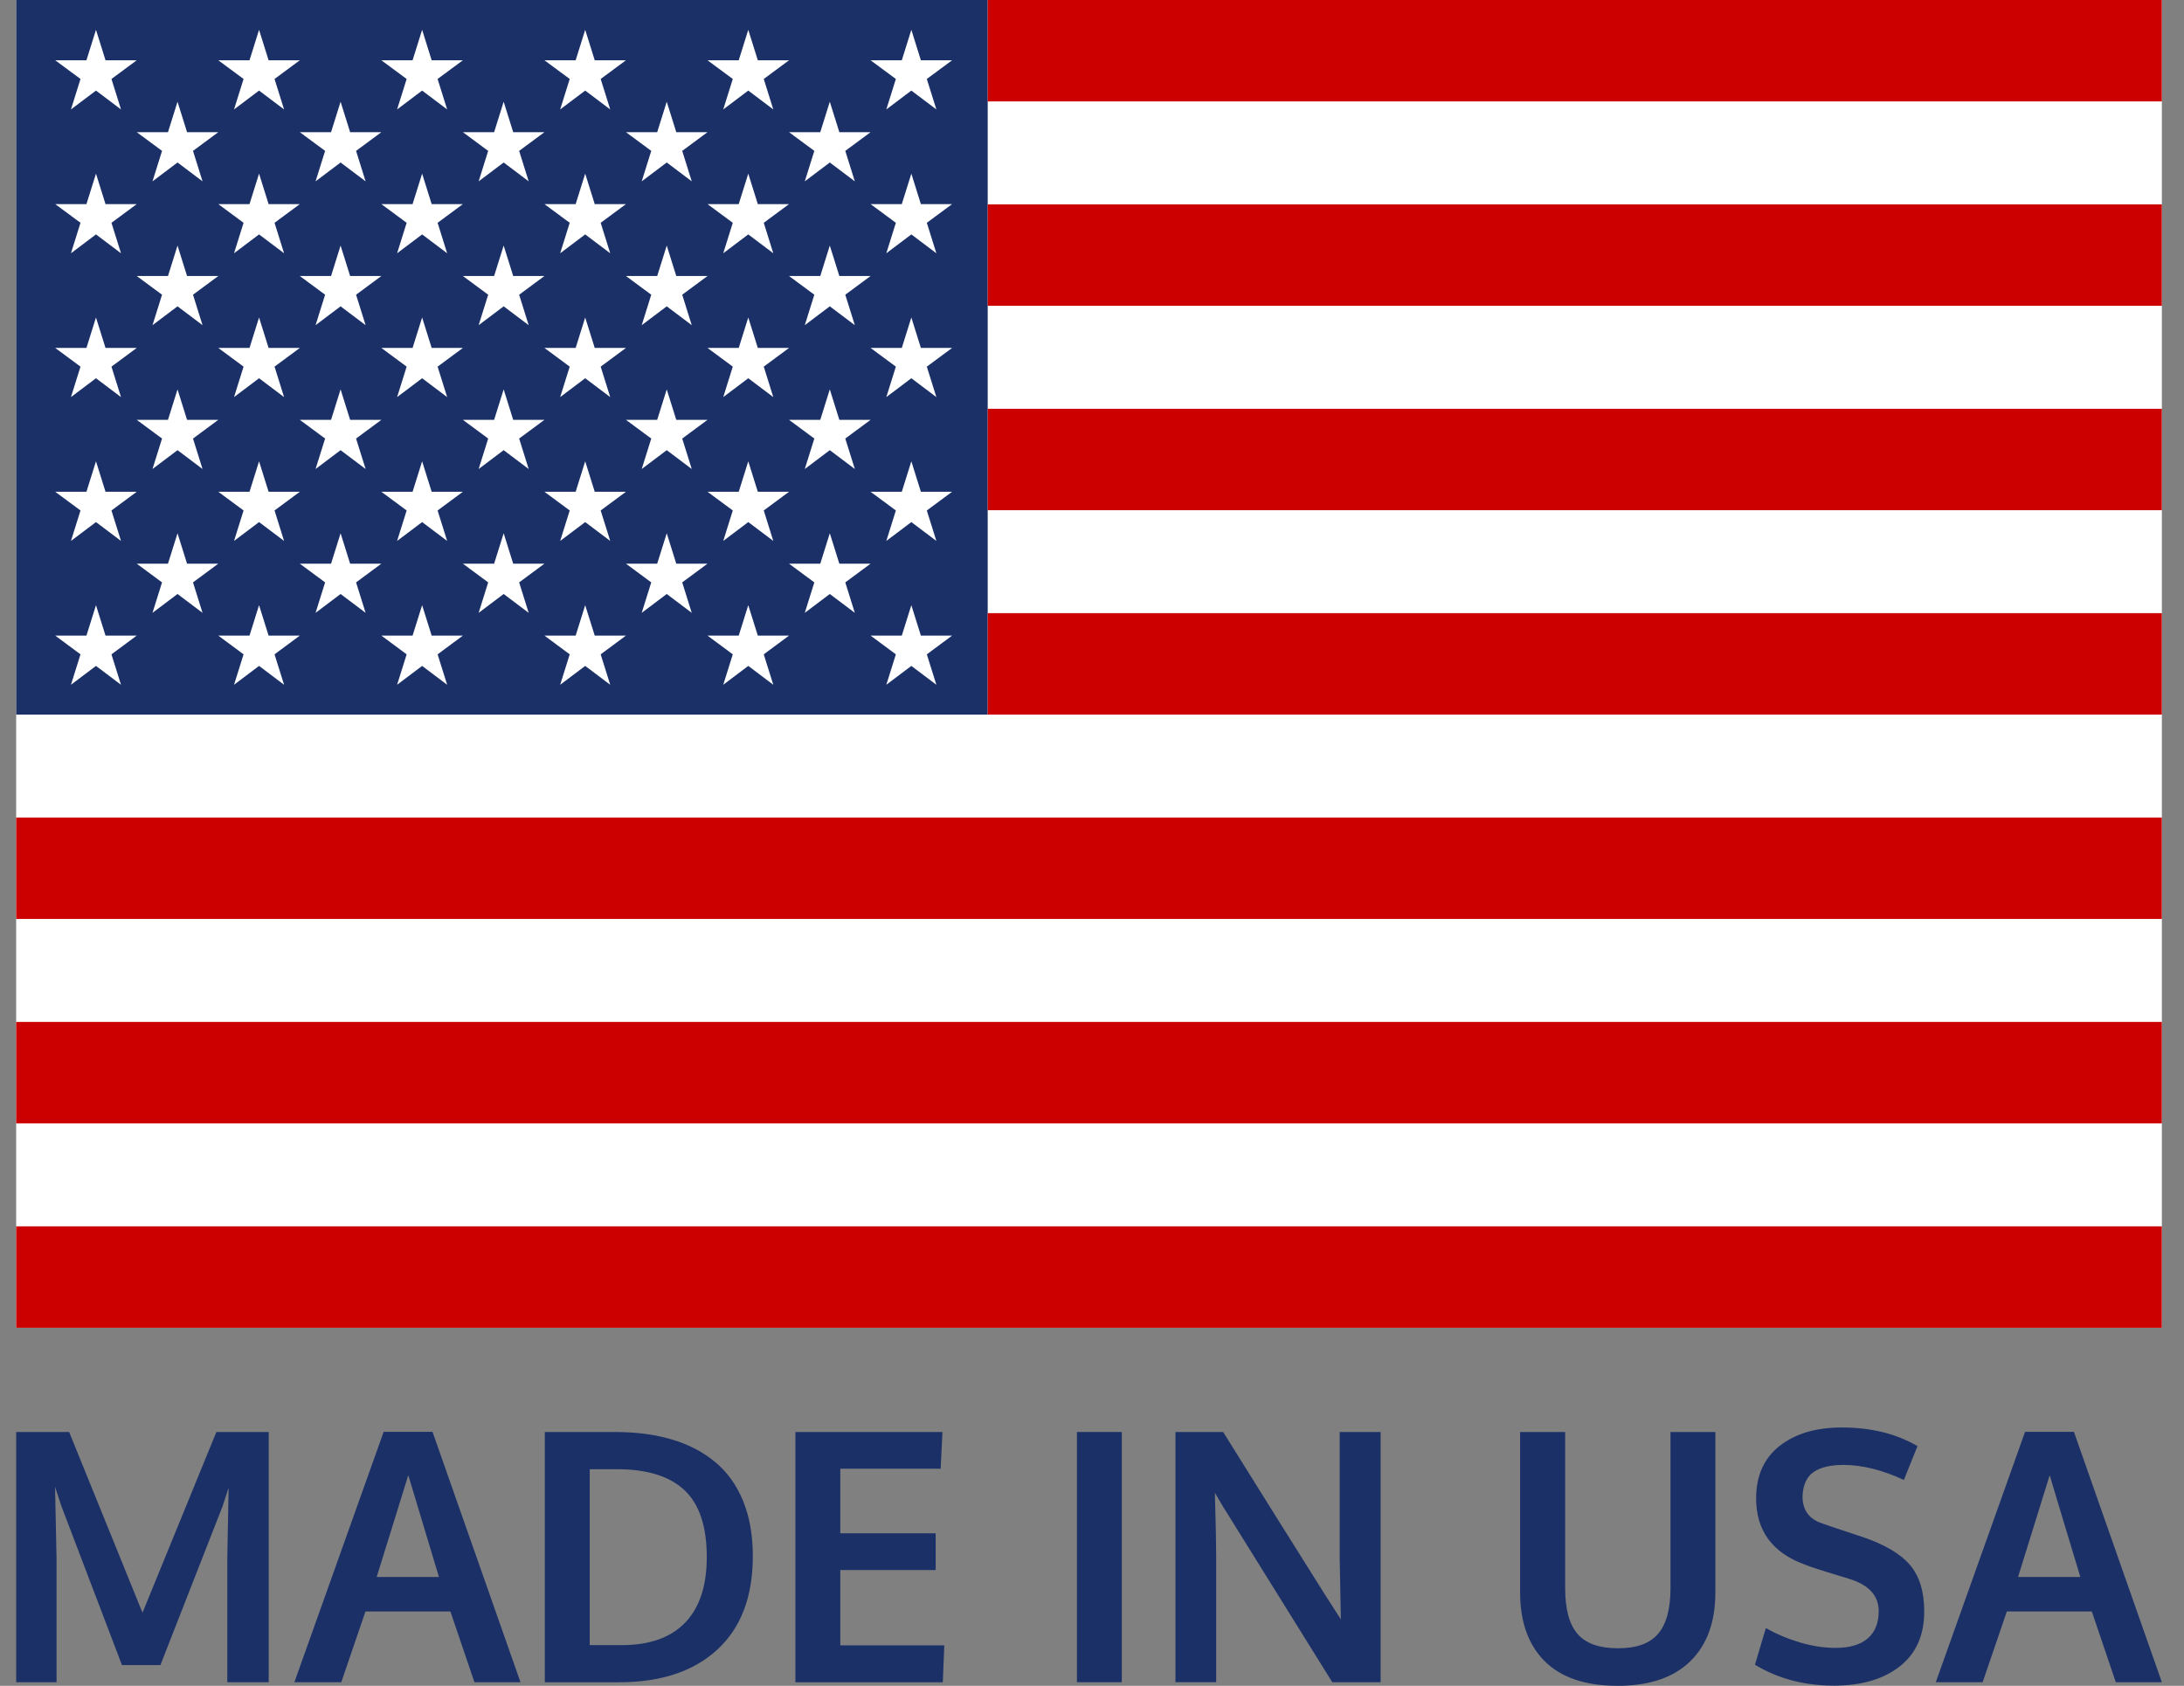
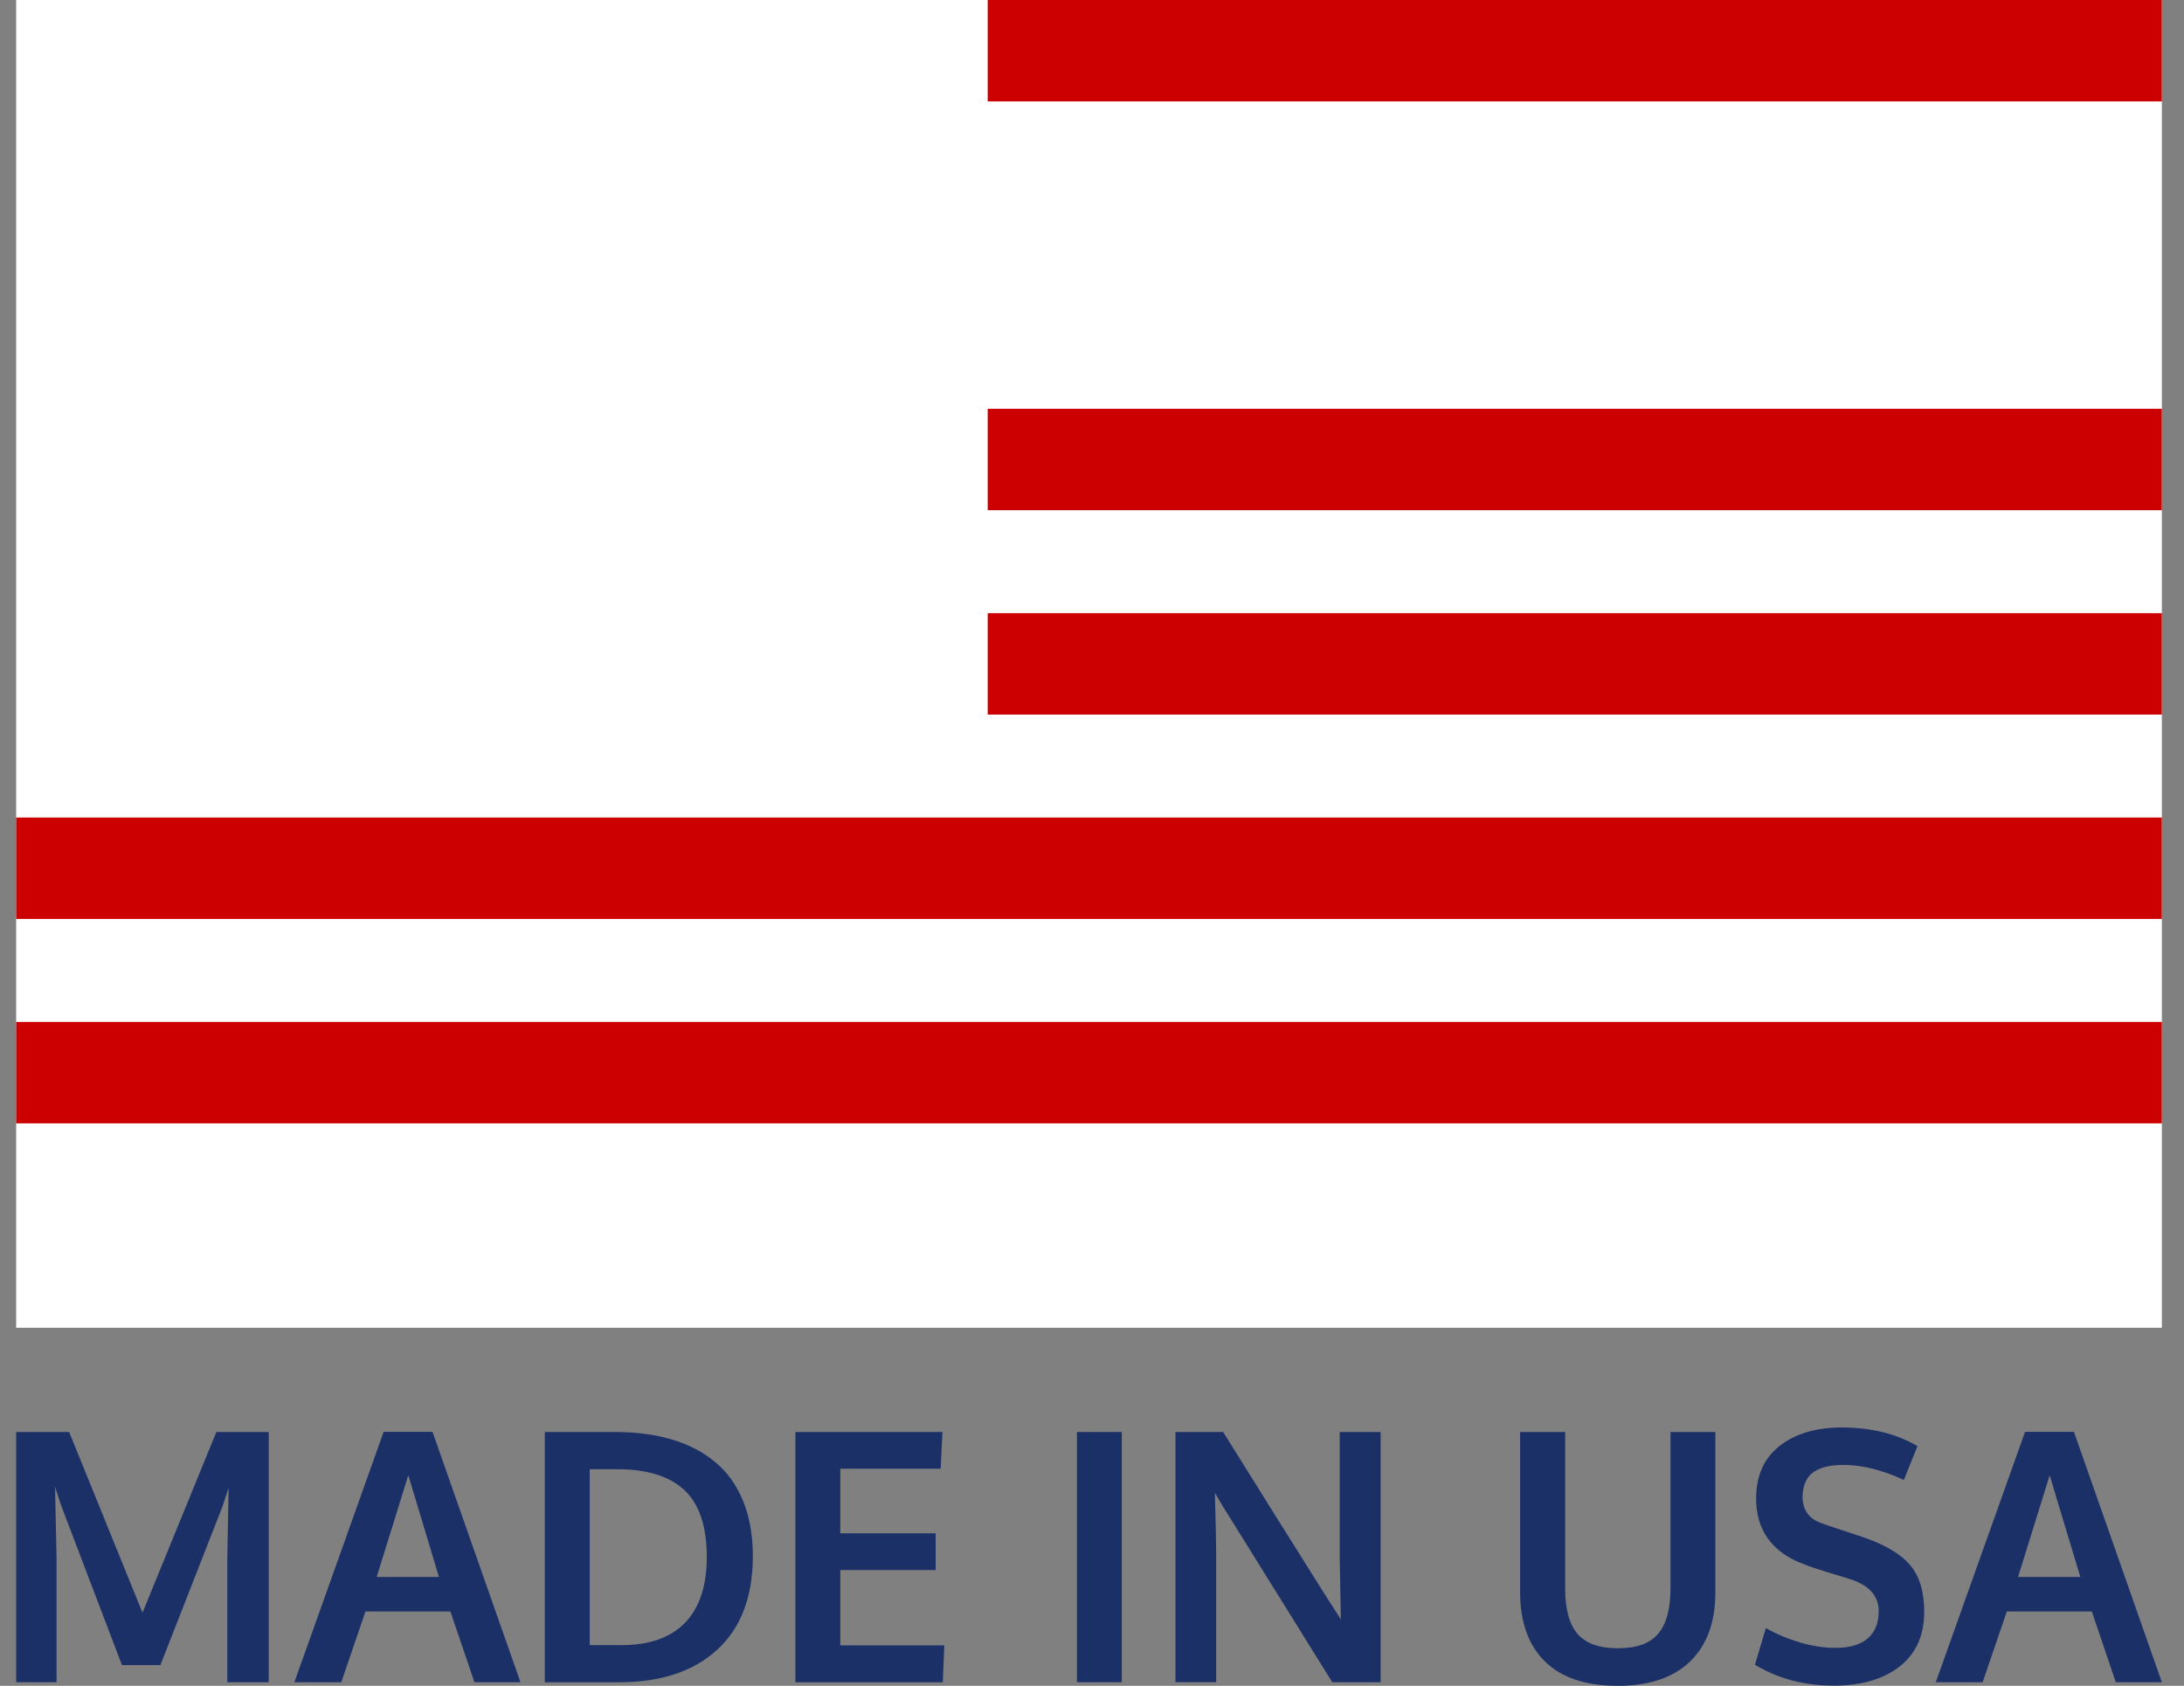
<svg xmlns="http://www.w3.org/2000/svg" width="57" height="44" viewBox="0 0 57 44" fill="none">
  <rect x="0" y="0" width="57" height="44" fill="#808080" stroke="none" />
  <path d="M56.422 0H0.422V34.654H56.422V0Z" fill="white" />
-   <path d="M25.778 0H0.422V18.65H25.778V0Z" fill="#1B3067" />
  <path d="M2.505 2.364L3.158 2.856L2.909 2.061L3.569 1.573H2.754L2.505 0.778L2.256 1.573H1.441L2.101 2.061L1.852 2.856L2.505 2.364Z" fill="white" />
  <path d="M6.761 2.364L7.414 2.856L7.165 2.061L7.825 1.573H7.01L6.761 0.778L6.512 1.573H5.697L6.357 2.061L6.108 2.856L6.761 2.364Z" fill="white" />
  <path d="M11.017 2.364L11.67 2.856L11.421 2.061L12.081 1.573H11.266L11.017 0.778L10.768 1.573H9.953L10.613 2.061L10.364 2.856L11.017 2.364Z" fill="white" />
  <path d="M15.273 2.364L15.926 2.856L15.677 2.061L16.337 1.573H15.522L15.273 0.778L15.024 1.573H14.209L14.869 2.061L14.62 2.856L15.273 2.364Z" fill="white" />
  <path d="M19.529 2.364L20.182 2.856L19.933 2.061L20.593 1.573H19.778L19.529 0.778L19.28 1.573H18.465L19.125 2.061L18.876 2.856L19.529 2.364Z" fill="white" />
  <path d="M23.785 2.364L24.438 2.856L24.189 2.061L24.849 1.573H24.034L23.785 0.778L23.536 1.573H22.721L23.381 2.061L23.132 2.856L23.785 2.364Z" fill="white" />
  <path d="M4.633 4.241L5.286 4.733L5.037 3.938L5.697 3.45H4.882L4.633 2.655L4.384 3.45H3.569L4.229 3.938L3.98 4.733L4.633 4.241Z" fill="white" />
  <path d="M8.889 4.241L9.542 4.733L9.293 3.938L9.953 3.45H9.138L8.889 2.655L8.64 3.45H7.825L8.485 3.938L8.236 4.733L8.889 4.241Z" fill="white" />
  <path d="M13.145 4.241L13.798 4.733L13.549 3.938L14.209 3.45H13.394L13.145 2.655L12.896 3.45H12.081L12.741 3.938L12.492 4.733L13.145 4.241Z" fill="white" />
  <path d="M17.401 4.241L18.054 4.733L17.805 3.938L18.465 3.45H17.65L17.401 2.655L17.152 3.45H16.337L16.997 3.938L16.748 4.733L17.401 4.241Z" fill="white" />
  <path d="M21.657 4.241L22.31 4.733L22.061 3.938L22.721 3.45H21.906L21.657 2.655L21.408 3.45H20.593L21.253 3.938L21.004 4.733L21.657 4.241Z" fill="white" />
  <path d="M4.633 7.995L5.286 8.487L5.037 7.692L5.697 7.204H4.882L4.633 6.409L4.384 7.204H3.569L4.229 7.692L3.98 8.487L4.633 7.995Z" fill="white" />
  <path d="M8.889 7.995L9.542 8.487L9.293 7.692L9.953 7.204H9.138L8.889 6.409L8.64 7.204H7.825L8.485 7.692L8.236 8.487L8.889 7.995Z" fill="white" />
  <path d="M13.145 7.995L13.798 8.487L13.549 7.692L14.209 7.204H13.394L13.145 6.409L12.896 7.204H12.081L12.741 7.692L12.492 8.487L13.145 7.995Z" fill="white" />
-   <path d="M17.401 7.995L18.054 8.487L17.805 7.692L18.465 7.204H17.65L17.401 6.409L17.152 7.204H16.337L16.997 7.692L16.748 8.487L17.401 7.995Z" fill="white" />
  <path d="M21.657 7.995L22.31 8.487L22.061 7.692L22.721 7.204H21.906L21.657 6.409L21.408 7.204H20.593L21.253 7.692L21.004 8.487L21.657 7.995Z" fill="white" />
  <path d="M4.633 11.749L5.286 12.241L5.037 11.446L5.697 10.958H4.882L4.633 10.163L4.384 10.958H3.569L4.229 11.446L3.98 12.241L4.633 11.749Z" fill="white" />
  <path d="M8.889 11.749L9.542 12.241L9.293 11.446L9.953 10.958H9.138L8.889 10.163L8.64 10.958H7.825L8.485 11.446L8.236 12.241L8.889 11.749Z" fill="white" />
  <path d="M13.145 11.749L13.798 12.241L13.549 11.446L14.209 10.958H13.394L13.145 10.163L12.896 10.958H12.081L12.741 11.446L12.492 12.241L13.145 11.749Z" fill="white" />
  <path d="M17.401 11.749L18.054 12.241L17.805 11.446L18.465 10.958H17.65L17.401 10.163L17.152 10.958H16.337L16.997 11.446L16.748 12.241L17.401 11.749Z" fill="white" />
  <path d="M21.657 11.749L22.31 12.241L22.061 11.446L22.721 10.958H21.906L21.657 10.163L21.408 10.958H20.593L21.253 11.446L21.004 12.241L21.657 11.749Z" fill="white" />
  <path d="M4.633 15.503L5.286 15.995L5.037 15.2L5.697 14.712H4.882L4.633 13.918L4.384 14.712H3.569L4.229 15.2L3.98 15.995L4.633 15.503Z" fill="white" />
  <path d="M8.889 15.503L9.542 15.995L9.293 15.2L9.953 14.712H9.138L8.889 13.918L8.64 14.712H7.825L8.485 15.2L8.236 15.995L8.889 15.503Z" fill="white" />
  <path d="M13.145 15.503L13.798 15.995L13.549 15.2L14.209 14.712H13.394L13.145 13.918L12.896 14.712H12.081L12.741 15.2L12.492 15.995L13.145 15.503Z" fill="white" />
  <path d="M17.401 15.503L18.054 15.995L17.805 15.2L18.465 14.712H17.65L17.401 13.918L17.152 14.712H16.337L16.997 15.2L16.748 15.995L17.401 15.503Z" fill="white" />
  <path d="M21.657 15.503L22.31 15.995L22.061 15.2L22.721 14.712H21.906L21.657 13.918L21.408 14.712H20.593L21.253 15.2L21.004 15.995L21.657 15.503Z" fill="white" />
  <path d="M2.505 6.118L3.158 6.61L2.909 5.815L3.569 5.327H2.754L2.505 4.532L2.256 5.327H1.441L2.101 5.815L1.852 6.61L2.505 6.118Z" fill="white" />
  <path d="M6.761 6.118L7.414 6.61L7.165 5.815L7.825 5.327H7.01L6.761 4.532L6.512 5.327H5.697L6.357 5.815L6.108 6.61L6.761 6.118Z" fill="white" />
  <path d="M11.017 6.118L11.67 6.61L11.421 5.815L12.081 5.327H11.266L11.017 4.532L10.768 5.327H9.953L10.613 5.815L10.364 6.61L11.017 6.118Z" fill="white" />
  <path d="M15.273 6.118L15.926 6.61L15.677 5.815L16.337 5.327H15.522L15.273 4.532L15.024 5.327H14.209L14.869 5.815L14.62 6.61L15.273 6.118Z" fill="white" />
  <path d="M19.529 6.118L20.182 6.61L19.933 5.815L20.593 5.327H19.778L19.529 4.532L19.28 5.327H18.465L19.125 5.815L18.876 6.61L19.529 6.118Z" fill="white" />
  <path d="M23.785 6.118L24.438 6.61L24.189 5.815L24.849 5.327H24.034L23.785 4.532L23.536 5.327H22.721L23.381 5.815L23.132 6.61L23.785 6.118Z" fill="white" />
  <path d="M2.505 9.872L3.158 10.364L2.909 9.569L3.569 9.081H2.754L2.505 8.286L2.256 9.081H1.441L2.101 9.569L1.852 10.364L2.505 9.872Z" fill="white" />
  <path d="M6.761 9.872L7.414 10.364L7.165 9.569L7.825 9.081H7.01L6.761 8.286L6.512 9.081H5.697L6.357 9.569L6.108 10.364L6.761 9.872Z" fill="white" />
-   <path d="M11.017 9.872L11.67 10.364L11.421 9.569L12.081 9.081H11.266L11.017 8.286L10.768 9.081H9.953L10.613 9.569L10.364 10.364L11.017 9.872Z" fill="white" />
  <path d="M15.273 9.872L15.926 10.364L15.677 9.569L16.337 9.081H15.522L15.273 8.286L15.024 9.081H14.209L14.869 9.569L14.62 10.364L15.273 9.872Z" fill="white" />
  <path d="M19.529 9.872L20.182 10.364L19.933 9.569L20.593 9.081H19.778L19.529 8.286L19.28 9.081H18.465L19.125 9.569L18.876 10.364L19.529 9.872Z" fill="white" />
  <path d="M23.785 9.872L24.438 10.364L24.189 9.569L24.849 9.081H24.034L23.785 8.286L23.536 9.081H22.721L23.381 9.569L23.132 10.364L23.785 9.872Z" fill="white" />
  <path d="M2.505 13.626L3.158 14.118L2.909 13.323L3.569 12.835H2.754L2.505 12.04L2.256 12.835H1.441L2.101 13.323L1.852 14.118L2.505 13.626Z" fill="white" />
  <path d="M6.761 13.626L7.414 14.118L7.165 13.323L7.825 12.835H7.01L6.761 12.04L6.512 12.835H5.697L6.357 13.323L6.108 14.118L6.761 13.626Z" fill="white" />
  <path d="M11.017 13.626L11.67 14.118L11.421 13.323L12.081 12.835H11.266L11.017 12.04L10.768 12.835H9.953L10.613 13.323L10.364 14.118L11.017 13.626Z" fill="white" />
  <path d="M15.273 13.626L15.926 14.118L15.677 13.323L16.337 12.835H15.522L15.273 12.04L15.024 12.835H14.209L14.869 13.323L14.62 14.118L15.273 13.626Z" fill="white" />
  <path d="M19.529 13.626L20.182 14.118L19.933 13.323L20.593 12.835H19.778L19.529 12.04L19.28 12.835H18.465L19.125 13.323L18.876 14.118L19.529 13.626Z" fill="white" />
  <path d="M23.785 13.626L24.438 14.118L24.189 13.323L24.849 12.835H24.034L23.785 12.04L23.536 12.835H22.721L23.381 13.323L23.132 14.118L23.785 13.626Z" fill="white" />
  <path d="M2.505 17.38L3.158 17.872L2.909 17.078L3.569 16.589H2.754L2.505 15.795L2.256 16.589H1.441L2.101 17.078L1.852 17.872L2.505 17.38Z" fill="white" />
  <path d="M6.761 17.38L7.414 17.872L7.165 17.078L7.825 16.589H7.01L6.761 15.795L6.512 16.589H5.697L6.357 17.078L6.108 17.872L6.761 17.38Z" fill="white" />
  <path d="M11.017 17.38L11.67 17.872L11.421 17.078L12.081 16.589H11.266L11.017 15.795L10.768 16.589H9.953L10.613 17.078L10.364 17.872L11.017 17.38Z" fill="white" />
  <path d="M15.273 17.38L15.926 17.872L15.677 17.078L16.337 16.589H15.522L15.273 15.795L15.024 16.589H14.209L14.869 17.078L14.62 17.872L15.273 17.38Z" fill="white" />
  <path d="M19.529 17.38L20.182 17.872L19.933 17.078L20.593 16.589H19.778L19.529 15.795L19.28 16.589H18.465L19.125 17.078L18.876 17.872L19.529 17.38Z" fill="white" />
  <path d="M23.785 17.38L24.438 17.872L24.189 17.078L24.849 16.589H24.034L23.785 15.795L23.536 16.589H22.721L23.381 17.078L23.132 17.872L23.785 17.38Z" fill="white" />
  <path d="M56.422 0H25.778V2.647H56.422V0Z" fill="#CD0000" />
-   <path d="M56.422 5.334H25.778V7.981H56.422V5.334Z" fill="#CD0000" />
  <path d="M56.422 10.669H25.778V13.316H56.422V10.669Z" fill="#CD0000" />
  <path d="M56.422 16.003H25.778V18.65H56.422V16.003Z" fill="#CD0000" />
  <path d="M56.422 21.337H0.422V23.984H56.422V21.337Z" fill="#CD0000" />
  <path d="M56.422 26.672H0.422V29.319H56.422V26.672Z" fill="#CD0000" />
-   <path d="M56.422 32.007H0.422V34.654H56.422V32.007Z" fill="#CD0000" />
  <path d="M0.422 43.905V37.375H1.805L3.719 42.091L5.647 37.375H7.013V43.905H5.932V40.677L5.967 38.828L5.807 39.318L4.186 43.459H3.183L1.597 39.295L1.437 38.805L1.476 40.696V43.905H0.422Z" fill="#1B3067" />
  <path d="M7.683 43.905L10.013 37.37H11.288L13.584 43.905H12.382L11.755 42.059H9.538L8.907 43.905H7.683ZM11.456 41.159C10.938 39.445 10.671 38.559 10.656 38.502L9.831 41.159H11.456Z" fill="#1B3067" />
  <path d="M14.219 43.905V37.375H16.052C16.605 37.375 17.1 37.44 17.539 37.571C17.976 37.701 18.353 37.898 18.669 38.162C18.985 38.425 19.227 38.763 19.395 39.178C19.564 39.592 19.648 40.072 19.648 40.615C19.648 41.671 19.34 42.483 18.724 43.052C18.107 43.621 17.252 43.906 16.16 43.906H14.22L14.219 43.905ZM15.39 42.937H16.228C16.951 42.937 17.502 42.742 17.88 42.352C18.257 41.96 18.446 41.391 18.446 40.642C18.446 39.839 18.252 39.257 17.863 38.892C17.474 38.528 16.887 38.346 16.104 38.346H15.391V42.937H15.39Z" fill="#1B3067" />
  <path d="M20.759 37.375H24.597L24.55 38.333H21.931V40.018H24.42V40.977H21.931V42.943H24.645L24.606 43.906H20.759V37.375Z" fill="#1B3067" />
  <path d="M28.107 43.905V37.375H29.278V43.905H28.107Z" fill="#1B3067" />
  <path d="M30.678 43.905V37.375H31.923C32.148 37.737 32.604 38.469 33.293 39.568C33.982 40.667 34.401 41.336 34.551 41.573C34.594 41.642 34.668 41.757 34.773 41.919C34.878 42.081 34.952 42.196 34.995 42.265C34.975 41.246 34.965 40.716 34.965 40.678V37.375H36.033V43.905H34.771L31.914 39.313L31.707 38.961C31.73 39.746 31.741 40.297 31.741 40.615V43.904H30.678V43.905Z" fill="#1B3067" />
  <path d="M42.206 43.998C41.376 43.998 40.747 43.785 40.317 43.359C39.888 42.932 39.673 42.332 39.673 41.556V37.375H40.849V41.454C40.849 41.998 40.956 42.394 41.172 42.644C41.386 42.894 41.739 43.019 42.228 43.019C42.718 43.019 43.058 42.894 43.274 42.642C43.49 42.391 43.598 41.993 43.598 41.45V37.375H44.769V41.566C44.769 42.336 44.55 42.934 44.112 43.361C43.674 43.787 43.039 44 42.206 44V43.998Z" fill="#1B3067" />
  <path d="M47.855 43.994C47.091 43.994 46.407 43.813 45.802 43.45L46.087 42.492C46.358 42.646 46.653 42.771 46.971 42.866C47.29 42.961 47.6 43.009 47.903 43.009C48.275 43.009 48.556 42.927 48.746 42.762C48.936 42.596 49.032 42.36 49.032 42.05C49.032 41.64 48.767 41.356 48.236 41.199C48.199 41.187 48.094 41.155 47.921 41.103C47.748 41.051 47.586 41.001 47.435 40.951C47.283 40.902 47.175 40.865 47.108 40.837C46.258 40.528 45.833 39.952 45.833 39.108C45.833 38.517 46.037 38.06 46.445 37.739C46.853 37.418 47.394 37.257 48.068 37.257C48.831 37.257 49.491 37.419 50.044 37.743L49.689 38.626C49.124 38.365 48.599 38.234 48.115 38.234C47.767 38.234 47.504 38.298 47.327 38.424C47.149 38.55 47.055 38.761 47.044 39.055C47.044 39.417 47.218 39.654 47.567 39.764C47.636 39.79 47.806 39.849 48.077 39.938C48.347 40.027 48.523 40.085 48.604 40.112C49.184 40.309 49.598 40.552 49.847 40.843C50.096 41.135 50.22 41.54 50.22 42.06C50.22 42.681 50.007 43.159 49.58 43.493C49.154 43.828 48.579 43.995 47.855 43.995L47.855 43.994Z" fill="#1B3067" />
  <path d="M50.522 43.905L52.852 37.37H54.127L56.422 43.905H55.22L54.594 42.059H52.376L51.745 43.905H50.522ZM54.295 41.159C53.776 39.445 53.509 38.559 53.495 38.502L52.669 41.159H54.295Z" fill="#1B3067" />
</svg>